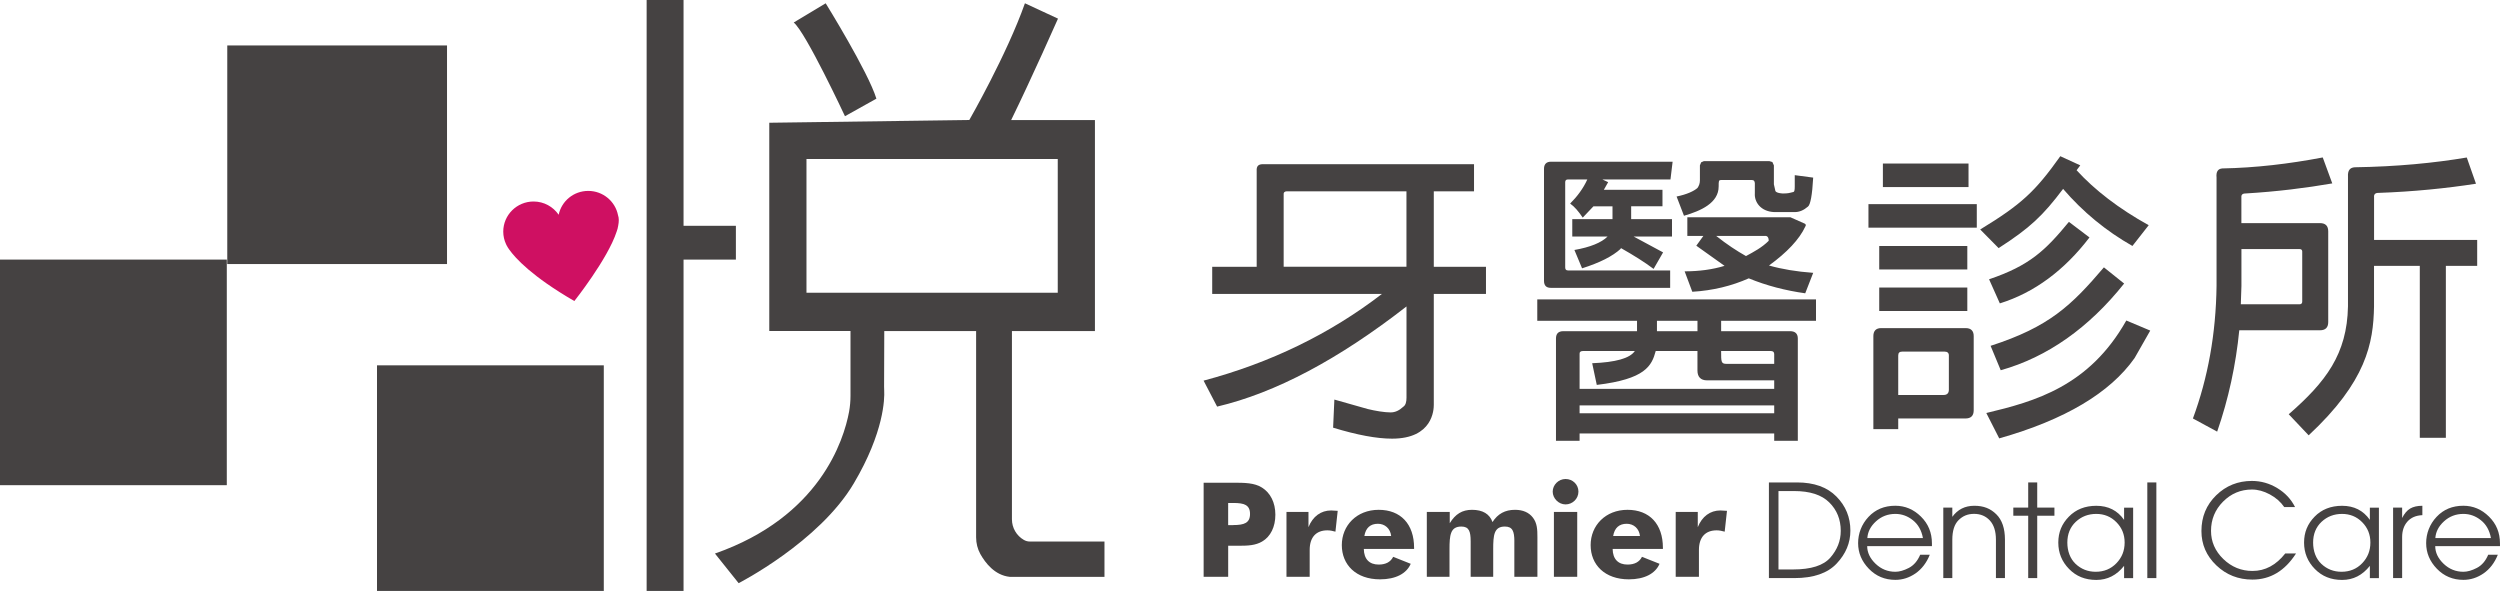
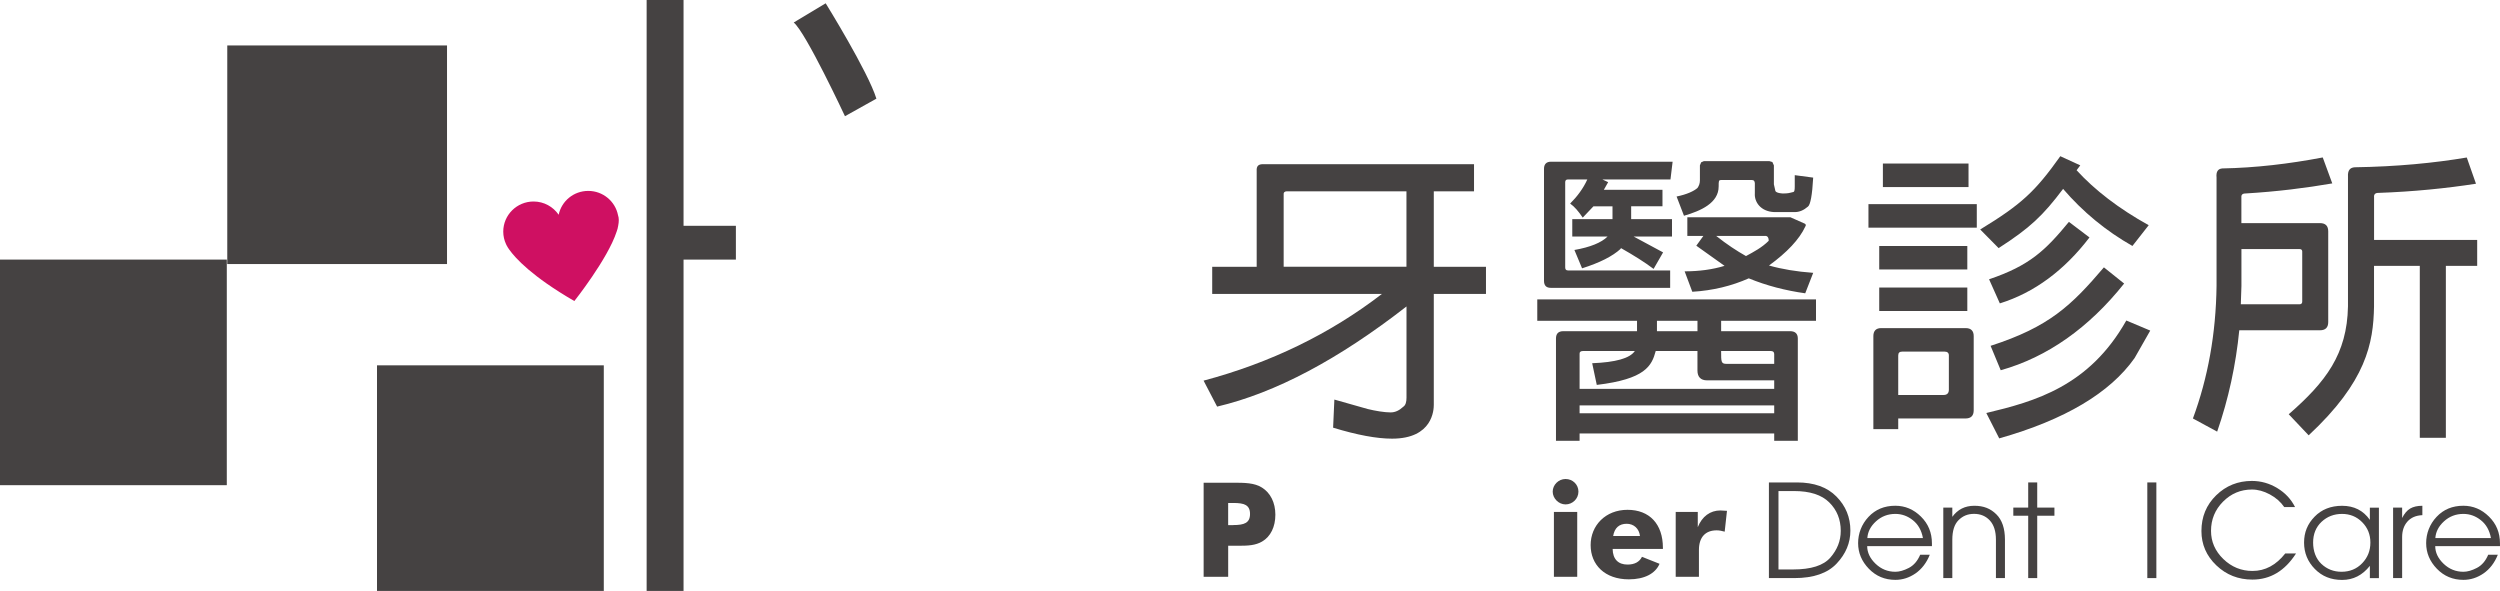
<svg xmlns="http://www.w3.org/2000/svg" width="110" height="26" viewBox="0 0 110 26" fill="none">
  <g clip-path="url(#clip0_421_553)">
    <path d="M19.669 2H10V11.618H19.669V2Z" fill="#454242" />
    <path d="M9.979 11.422H0V21.348H9.979V11.422Z" fill="#454242" />
    <path d="M26.567 16.074H16.588V26H26.567V16.074Z" fill="#454242" />
    <path d="M52.957 16.748C55.888 15.969 58.522 14.692 60.805 12.933H53.337V11.738H55.294V7.52C55.281 7.319 55.361 7.224 55.564 7.224H64.857V8.42H63.087V11.738H65.383V12.933H63.087V17.809C63.087 18.024 63.046 19.301 61.251 19.301C60.575 19.301 59.712 19.14 58.657 18.818L58.712 17.581L60.184 17.998C60.509 18.078 60.914 18.146 61.184 18.146C61.386 18.146 61.562 18.066 61.752 17.891C61.846 17.824 61.886 17.689 61.886 17.501V13.484C58.901 15.809 56.12 17.287 53.553 17.891L52.959 16.75L52.957 16.748ZM61.884 11.737V8.418H56.617C56.522 8.418 56.468 8.473 56.481 8.566V11.737H61.884Z" fill="#454242" />
    <path d="M75.729 14.572H78.767C78.983 14.572 79.104 14.679 79.104 14.895V19.395H78.065V19.072H69.502V19.395H68.463V14.895C68.463 14.68 68.57 14.572 68.787 14.572H72.029V14.114H67.64V13.174H79.904V14.114H75.73V14.572H75.729ZM72.758 11.832C72.366 11.536 71.893 11.24 71.326 10.918H71.313V10.945C70.948 11.28 70.381 11.563 69.611 11.806L69.274 10.999C69.963 10.879 70.463 10.677 70.733 10.408H69.18V9.642H70.95V9.078H70.112L69.64 9.575C69.45 9.292 69.276 9.091 69.086 8.957C69.397 8.648 69.667 8.285 69.842 7.896H68.991C68.91 7.896 68.869 7.937 68.869 8.017V11.765C68.869 11.859 68.91 11.899 68.991 11.899H73.487V12.665H68.233C68.044 12.665 67.936 12.571 67.936 12.355V7.425C67.936 7.224 68.044 7.116 68.233 7.116H73.595L73.501 7.895H70.502L70.759 8.015L70.569 8.351H73.149V9.077H71.771V9.641H73.568V10.407H71.88L73.176 11.105L72.758 11.832ZM75.107 16.735C74.837 16.735 74.688 16.587 74.688 16.305V15.444H72.852C72.676 16.102 72.392 16.68 70.258 16.936L70.056 15.982C71.082 15.941 71.718 15.767 71.933 15.444H69.651C69.543 15.444 69.489 15.498 69.502 15.592V17.111H78.065V16.735H75.107ZM78.065 17.837H69.502V18.185H78.065V17.837ZM74.689 14.572V14.114H72.906V14.572H74.689ZM75.729 7.922C75.621 7.922 75.621 7.962 75.621 8.204C75.621 8.93 74.838 9.279 74.095 9.493L73.77 8.647C74.23 8.553 74.539 8.405 74.688 8.271C74.755 8.177 74.796 8.07 74.796 7.935V7.277L74.85 7.143L74.972 7.089H77.849L77.984 7.129L78.051 7.277V8.11L78.118 8.406C78.159 8.473 78.267 8.5 78.429 8.513C78.672 8.513 78.699 8.5 78.915 8.446C78.956 8.432 78.969 8.352 78.969 8.204V7.707L79.78 7.815C79.739 8.58 79.658 9.01 79.55 9.09C79.361 9.252 79.173 9.332 78.969 9.332H78.065C77.456 9.305 77.188 8.875 77.213 8.512V8.055C77.2 7.961 77.173 7.921 77.079 7.921H75.728L75.729 7.922ZM74.946 10.381H74.243V9.561H78.781L79.415 9.843C79.443 9.857 79.456 9.884 79.456 9.91C79.456 9.923 79.443 9.951 79.429 9.976C79.173 10.527 78.632 11.105 77.836 11.682C78.403 11.844 79.051 11.951 79.781 12.005L79.43 12.905C78.565 12.784 77.729 12.569 76.946 12.247C76.19 12.582 75.366 12.784 74.461 12.838L74.124 11.939C74.759 11.939 75.354 11.859 75.88 11.697L74.637 10.811L74.948 10.381H74.946ZM75.513 10.381C75.986 10.757 76.418 11.039 76.823 11.267C77.174 11.078 77.526 10.891 77.823 10.595C77.823 10.434 77.756 10.367 77.647 10.381H75.513ZM75.729 15.445C75.729 15.929 75.729 16.01 75.972 16.01H78.065V15.58C78.065 15.486 78.01 15.445 77.916 15.445H75.728H75.729Z" fill="#454242" />
    <path d="M82.212 8.983H86.979V10.017H82.212V8.983ZM83.522 18.413V18.883H82.428V14.786C82.428 14.558 82.549 14.437 82.765 14.437H86.492C86.722 14.437 86.843 14.558 86.843 14.786V18.051C86.843 18.293 86.722 18.413 86.479 18.413H83.521H83.522ZM82.686 10.823H86.562V11.857H82.686V10.823ZM82.686 12.651H86.562V13.685H82.686V12.651ZM82.847 7.196H86.615V8.23H82.847V7.196ZM85.751 15.646C85.751 15.525 85.683 15.471 85.562 15.471H83.698C83.576 15.471 83.522 15.525 83.522 15.646V17.379H85.521C85.669 17.379 85.75 17.299 85.75 17.151V15.646H85.751ZM93.828 10.823C92.667 10.165 91.64 9.318 90.776 8.311C89.885 9.493 89.317 10.031 87.939 10.917L87.129 10.097C88.938 8.995 89.547 8.431 90.654 6.873L91.532 7.276L91.37 7.49C92.166 8.363 93.233 9.183 94.543 9.909L93.827 10.822L93.828 10.823ZM87.399 18.172C89.533 17.662 91.923 17.003 93.558 14.102L94.611 14.546L93.922 15.755C92.842 17.287 90.856 18.469 87.966 19.289L87.398 18.173L87.399 18.172ZM87.521 12.288C89.304 11.684 89.993 11.024 91.032 9.762L91.937 10.447C90.829 11.898 89.506 12.879 87.993 13.349L87.519 12.288H87.521ZM87.588 15.216C90.168 14.383 91.14 13.443 92.572 11.764L93.462 12.476C91.91 14.424 90.086 15.714 88.032 16.291L87.586 15.216H87.588Z" fill="#454242" />
    <path d="M98.528 14.531C98.379 16.049 98.056 17.553 97.555 18.992L96.488 18.413C97.15 16.626 97.501 14.679 97.528 12.583V7.815C97.501 7.546 97.595 7.425 97.784 7.411C99.243 7.384 100.715 7.211 102.201 6.928L102.62 8.07C101.459 8.271 100.175 8.432 98.797 8.513C98.648 8.513 98.607 8.594 98.621 8.702V9.817H102.078C102.321 9.817 102.442 9.938 102.442 10.18V14.17C102.442 14.411 102.321 14.532 102.078 14.532H98.525L98.528 14.531ZM101.298 11.065C101.298 10.998 101.257 10.958 101.176 10.958H98.623V12.583L98.596 13.389H101.176C101.257 13.389 101.298 13.349 101.298 13.269V11.065ZM106.47 11.697H104.457V13.484C104.43 15.097 104.12 16.789 101.581 19.154L100.704 18.227C102.338 16.804 103.27 15.581 103.311 13.486V7.763C103.297 7.508 103.392 7.373 103.609 7.36C105.459 7.333 107.107 7.171 108.538 6.93L108.943 8.084C107.647 8.285 106.201 8.433 104.635 8.488C104.513 8.488 104.445 8.554 104.459 8.676V10.557H108.996V11.698H107.618V19.262H106.471V11.698L106.47 11.697Z" fill="#454242" />
    <path d="M77.832 25.436V21.227H79.065C79.818 21.227 80.398 21.434 80.805 21.85C81.212 22.263 81.417 22.762 81.417 23.348C81.417 23.886 81.216 24.369 80.813 24.796C80.413 25.222 79.792 25.436 78.951 25.436H77.832ZM78.254 25.056H78.897C79.688 25.056 80.234 24.882 80.537 24.532C80.841 24.183 80.993 23.793 80.993 23.359C80.993 22.857 80.824 22.439 80.489 22.108C80.154 21.773 79.637 21.606 78.938 21.606H78.253V25.056H78.254Z" fill="#454242" />
    <path d="M82.156 24.032C82.158 24.314 82.282 24.573 82.527 24.807C82.772 25.041 83.061 25.158 83.396 25.158C83.574 25.158 83.771 25.101 83.988 24.989C84.207 24.875 84.373 24.681 84.489 24.407H84.911C84.769 24.764 84.558 25.037 84.282 25.23C84.007 25.419 83.712 25.514 83.397 25.514C82.935 25.514 82.546 25.352 82.231 25.027C81.915 24.701 81.757 24.324 81.757 23.898C81.757 23.473 81.91 23.069 82.213 22.744C82.518 22.417 82.911 22.253 83.393 22.253C83.823 22.253 84.2 22.412 84.521 22.729C84.844 23.047 85.005 23.44 85.005 23.911V24.03H82.155L82.156 24.032ZM82.163 23.675H84.609C84.548 23.338 84.4 23.076 84.169 22.891C83.937 22.705 83.679 22.612 83.396 22.612C83.067 22.612 82.785 22.72 82.547 22.936C82.309 23.151 82.181 23.398 82.163 23.675Z" fill="#454242" />
    <path d="M85.505 25.436V22.334H85.902V22.741C86.137 22.416 86.459 22.254 86.871 22.254C87.284 22.254 87.585 22.379 87.837 22.628C88.091 22.877 88.218 23.25 88.218 23.746V25.434H87.821V23.746C87.821 23.377 87.731 23.095 87.553 22.901C87.374 22.708 87.144 22.61 86.86 22.61C86.576 22.61 86.36 22.703 86.175 22.888C85.993 23.07 85.902 23.356 85.902 23.746V25.434H85.505V25.436Z" fill="#454242" />
    <path d="M89.241 21.227H89.638V22.334H90.395V22.692H89.638V25.436H89.241V22.692H88.586V22.334H89.241V21.227Z" fill="#454242" />
-     <path d="M93.858 22.336V25.437H93.46V24.897C93.135 25.31 92.728 25.517 92.238 25.517C91.749 25.517 91.353 25.357 91.039 25.035C90.723 24.713 90.565 24.326 90.565 23.873C90.565 23.419 90.719 23.052 91.028 22.735C91.337 22.416 91.741 22.255 92.238 22.255C92.765 22.255 93.172 22.462 93.46 22.875V22.336H93.858ZM92.236 22.612C91.882 22.612 91.583 22.727 91.334 22.96C91.087 23.193 90.963 23.498 90.963 23.874C90.963 24.25 91.085 24.58 91.327 24.812C91.573 25.042 91.868 25.158 92.212 25.158C92.575 25.158 92.877 25.034 93.119 24.785C93.362 24.536 93.484 24.233 93.484 23.874C93.484 23.515 93.363 23.221 93.122 22.977C92.88 22.732 92.585 22.612 92.234 22.612H92.236Z" fill="#454242" />
    <path d="M94.482 25.436V21.227H94.88V25.436H94.482Z" fill="#454242" />
    <path d="M100.553 24.351H101.026C100.534 25.119 99.895 25.502 99.105 25.502C98.486 25.502 97.957 25.294 97.519 24.876C97.082 24.459 96.863 23.955 96.863 23.365C96.863 22.741 97.078 22.217 97.511 21.794C97.944 21.372 98.469 21.161 99.083 21.161C99.482 21.161 99.856 21.267 100.205 21.479C100.554 21.691 100.812 21.97 100.982 22.312H100.508C100.348 22.082 100.136 21.895 99.871 21.753C99.606 21.611 99.345 21.539 99.087 21.539C98.59 21.539 98.165 21.718 97.812 22.074C97.461 22.429 97.285 22.857 97.285 23.359C97.285 23.833 97.465 24.246 97.825 24.596C98.187 24.947 98.616 25.122 99.112 25.122C99.667 25.122 100.148 24.865 100.553 24.35V24.351Z" fill="#454242" />
    <path d="M104.672 22.336V25.437H104.274V24.897C103.949 25.31 103.542 25.517 103.052 25.517C102.563 25.517 102.169 25.357 101.853 25.035C101.537 24.713 101.379 24.326 101.379 23.873C101.379 23.419 101.533 23.052 101.841 22.735C102.151 22.416 102.555 22.255 103.052 22.255C103.579 22.255 103.986 22.462 104.274 22.875V22.336H104.672ZM103.05 22.612C102.698 22.612 102.397 22.727 102.148 22.96C101.901 23.193 101.777 23.498 101.777 23.874C101.777 24.25 101.898 24.58 102.141 24.812C102.387 25.042 102.682 25.158 103.026 25.158C103.389 25.158 103.693 25.034 103.933 24.785C104.176 24.536 104.297 24.233 104.297 23.874C104.297 23.515 104.177 23.221 103.936 22.977C103.694 22.732 103.399 22.612 103.047 22.612H103.05Z" fill="#454242" />
    <path d="M105.296 25.436V22.334H105.694V22.792C105.792 22.596 105.91 22.458 106.047 22.376C106.186 22.295 106.366 22.254 106.584 22.254V22.667C106.297 22.679 106.078 22.776 105.924 22.952C105.771 23.127 105.694 23.354 105.694 23.63V25.434H105.296V25.436Z" fill="#454242" />
    <path d="M107.15 24.032C107.151 24.314 107.275 24.573 107.52 24.807C107.766 25.041 108.055 25.158 108.389 25.158C108.568 25.158 108.765 25.101 108.981 24.989C109.201 24.875 109.367 24.681 109.482 24.407H109.905C109.762 24.764 109.553 25.037 109.275 25.23C109 25.419 108.705 25.514 108.39 25.514C107.928 25.514 107.539 25.352 107.224 25.027C106.908 24.701 106.751 24.324 106.751 23.898C106.751 23.473 106.903 23.069 107.207 22.744C107.512 22.417 107.905 22.253 108.387 22.253C108.817 22.253 109.193 22.412 109.514 22.729C109.838 23.047 109.999 23.44 109.999 23.911V24.03H107.149L107.15 24.032ZM107.155 23.675H109.601C109.54 23.338 109.393 23.076 109.161 22.891C108.929 22.705 108.672 22.612 108.388 22.612C108.059 22.612 107.777 22.72 107.539 22.936C107.301 23.151 107.174 23.398 107.155 23.675Z" fill="#454242" />
    <path d="M52.96 25.38V21.239H54.246C54.776 21.239 55.195 21.245 55.526 21.453C55.898 21.685 56.116 22.114 56.116 22.646C56.116 23.179 55.909 23.608 55.532 23.828C55.243 23.996 54.919 24.013 54.523 24.013H54.04V25.38H52.961H52.96ZM54.257 23.103C54.747 23.103 55.001 23.011 55.001 22.612C55.001 22.212 54.735 22.131 54.27 22.131H54.039V23.105H54.257V23.103Z" fill="#454242" />
-     <path d="M56.605 22.524H57.573V23.196C57.761 22.721 58.122 22.46 58.571 22.46C58.641 22.46 58.735 22.466 58.859 22.477L58.759 23.393C58.635 23.359 58.523 23.335 58.404 23.335C57.921 23.335 57.626 23.625 57.626 24.198V25.38H56.605V22.524Z" fill="#454242" />
-     <path d="M60.008 24.152C60.014 24.599 60.25 24.841 60.662 24.841C60.974 24.841 61.188 24.726 61.299 24.5L62.072 24.807C61.889 25.236 61.412 25.491 60.722 25.491C59.66 25.491 59.04 24.848 59.04 23.985C59.04 23.122 59.694 22.432 60.662 22.432C61.63 22.432 62.22 23.058 62.22 24.105V24.152H60.008ZM60.628 23.046C60.297 23.046 60.091 23.226 60.032 23.584H61.211C61.175 23.254 60.934 23.046 60.628 23.046Z" fill="#454242" />
-     <path d="M66.632 23.822C66.632 23.37 66.549 23.168 66.214 23.168C65.735 23.168 65.701 23.544 65.701 24.17V25.38H64.709V23.822C64.709 23.382 64.639 23.168 64.297 23.168C63.813 23.168 63.778 23.55 63.778 24.17V25.38H62.78V22.524H63.789V23.022C64.036 22.617 64.338 22.432 64.767 22.432C65.24 22.432 65.541 22.612 65.67 22.97C65.905 22.605 66.225 22.432 66.661 22.432C67.009 22.432 67.274 22.547 67.451 22.779C67.635 23.022 67.646 23.301 67.646 23.631V25.38H66.631V23.822H66.632Z" fill="#454242" />
    <path d="M68.885 21.076C69.198 21.076 69.451 21.319 69.451 21.632C69.451 21.945 69.192 22.194 68.885 22.194C68.578 22.194 68.319 21.928 68.319 21.632C68.319 21.336 68.573 21.076 68.885 21.076ZM68.372 22.524H69.398V25.38H68.372V22.524Z" fill="#454242" />
    <path d="M70.956 24.152C70.962 24.599 71.198 24.841 71.61 24.841C71.922 24.841 72.135 24.726 72.247 24.5L73.02 24.807C72.837 25.236 72.36 25.491 71.67 25.491C70.608 25.491 69.988 24.848 69.988 23.985C69.988 23.122 70.642 22.432 71.61 22.432C72.578 22.432 73.168 23.058 73.168 24.105V24.152H70.956ZM71.575 23.046C71.245 23.046 71.039 23.226 70.979 23.584H72.159C72.123 23.254 71.882 23.046 71.575 23.046Z" fill="#454242" />
    <path d="M73.734 22.524H74.702V23.196C74.89 22.721 75.251 22.46 75.698 22.46C75.769 22.46 75.863 22.466 75.987 22.477L75.886 23.393C75.763 23.359 75.651 23.335 75.532 23.335C75.049 23.335 74.753 23.625 74.753 24.198V25.38H73.731V22.524H73.734Z" fill="#454242" />
    <path d="M27.2 9.933C27.236 9.752 27.238 9.594 27.193 9.47C27.073 8.86 26.532 8.4 25.884 8.4C25.236 8.4 24.709 8.85 24.581 9.449C24.34 9.098 23.936 8.866 23.477 8.866C22.741 8.866 22.143 9.46 22.143 10.192C22.143 10.388 22.187 10.573 22.264 10.739C22.264 10.739 22.272 10.762 22.296 10.805C22.328 10.866 22.365 10.924 22.406 10.98C22.674 11.358 23.405 12.166 25.271 13.246C25.271 13.246 26.738 11.4 27.131 10.195C27.163 10.111 27.187 10.023 27.2 9.932V9.933Z" fill="#CF1062" />
    <path d="M32.379 11.422V9.936H30.076V0H28.452V26H30.076V11.422H32.379Z" fill="#454242" />
    <path d="M37.179 5.113L38.561 4.341C38.198 3.159 36.33 0.145 36.33 0.145L34.924 0.99C35.457 1.424 37.179 5.114 37.179 5.114V5.113Z" fill="#454242" />
-     <path d="M45.056 23.759L45.049 23.756C44.724 23.568 44.525 23.223 44.525 22.849V14.567H48.177V5.282H44.491C45.389 3.449 46.552 0.82 46.552 0.82L45.097 0.144C44.297 2.411 42.649 5.28 42.649 5.28L33.848 5.401V14.565H37.422V17.41C37.422 17.649 37.401 17.888 37.358 18.124C37.125 19.366 36.076 22.741 31.458 24.356L32.5 25.659C32.5 25.659 36.041 23.85 37.567 21.269C38.904 19.011 38.923 17.53 38.905 17.195C38.903 17.133 38.9 17.072 38.9 17.011L38.908 14.567H42.949V23.643C42.949 23.9 43.011 24.152 43.135 24.377C43.353 24.767 43.769 25.312 44.427 25.381H48.597V23.827H45.308C45.219 23.827 45.132 23.803 45.055 23.759H45.056ZM35.485 12.88V6.996H46.541V12.88H35.485Z" fill="#454242" />
  </g>
  <defs>
    <clipPath id="clip0_421_553">
      <rect width="110" height="26" fill="white" />
    </clipPath>
  </defs>
</svg>